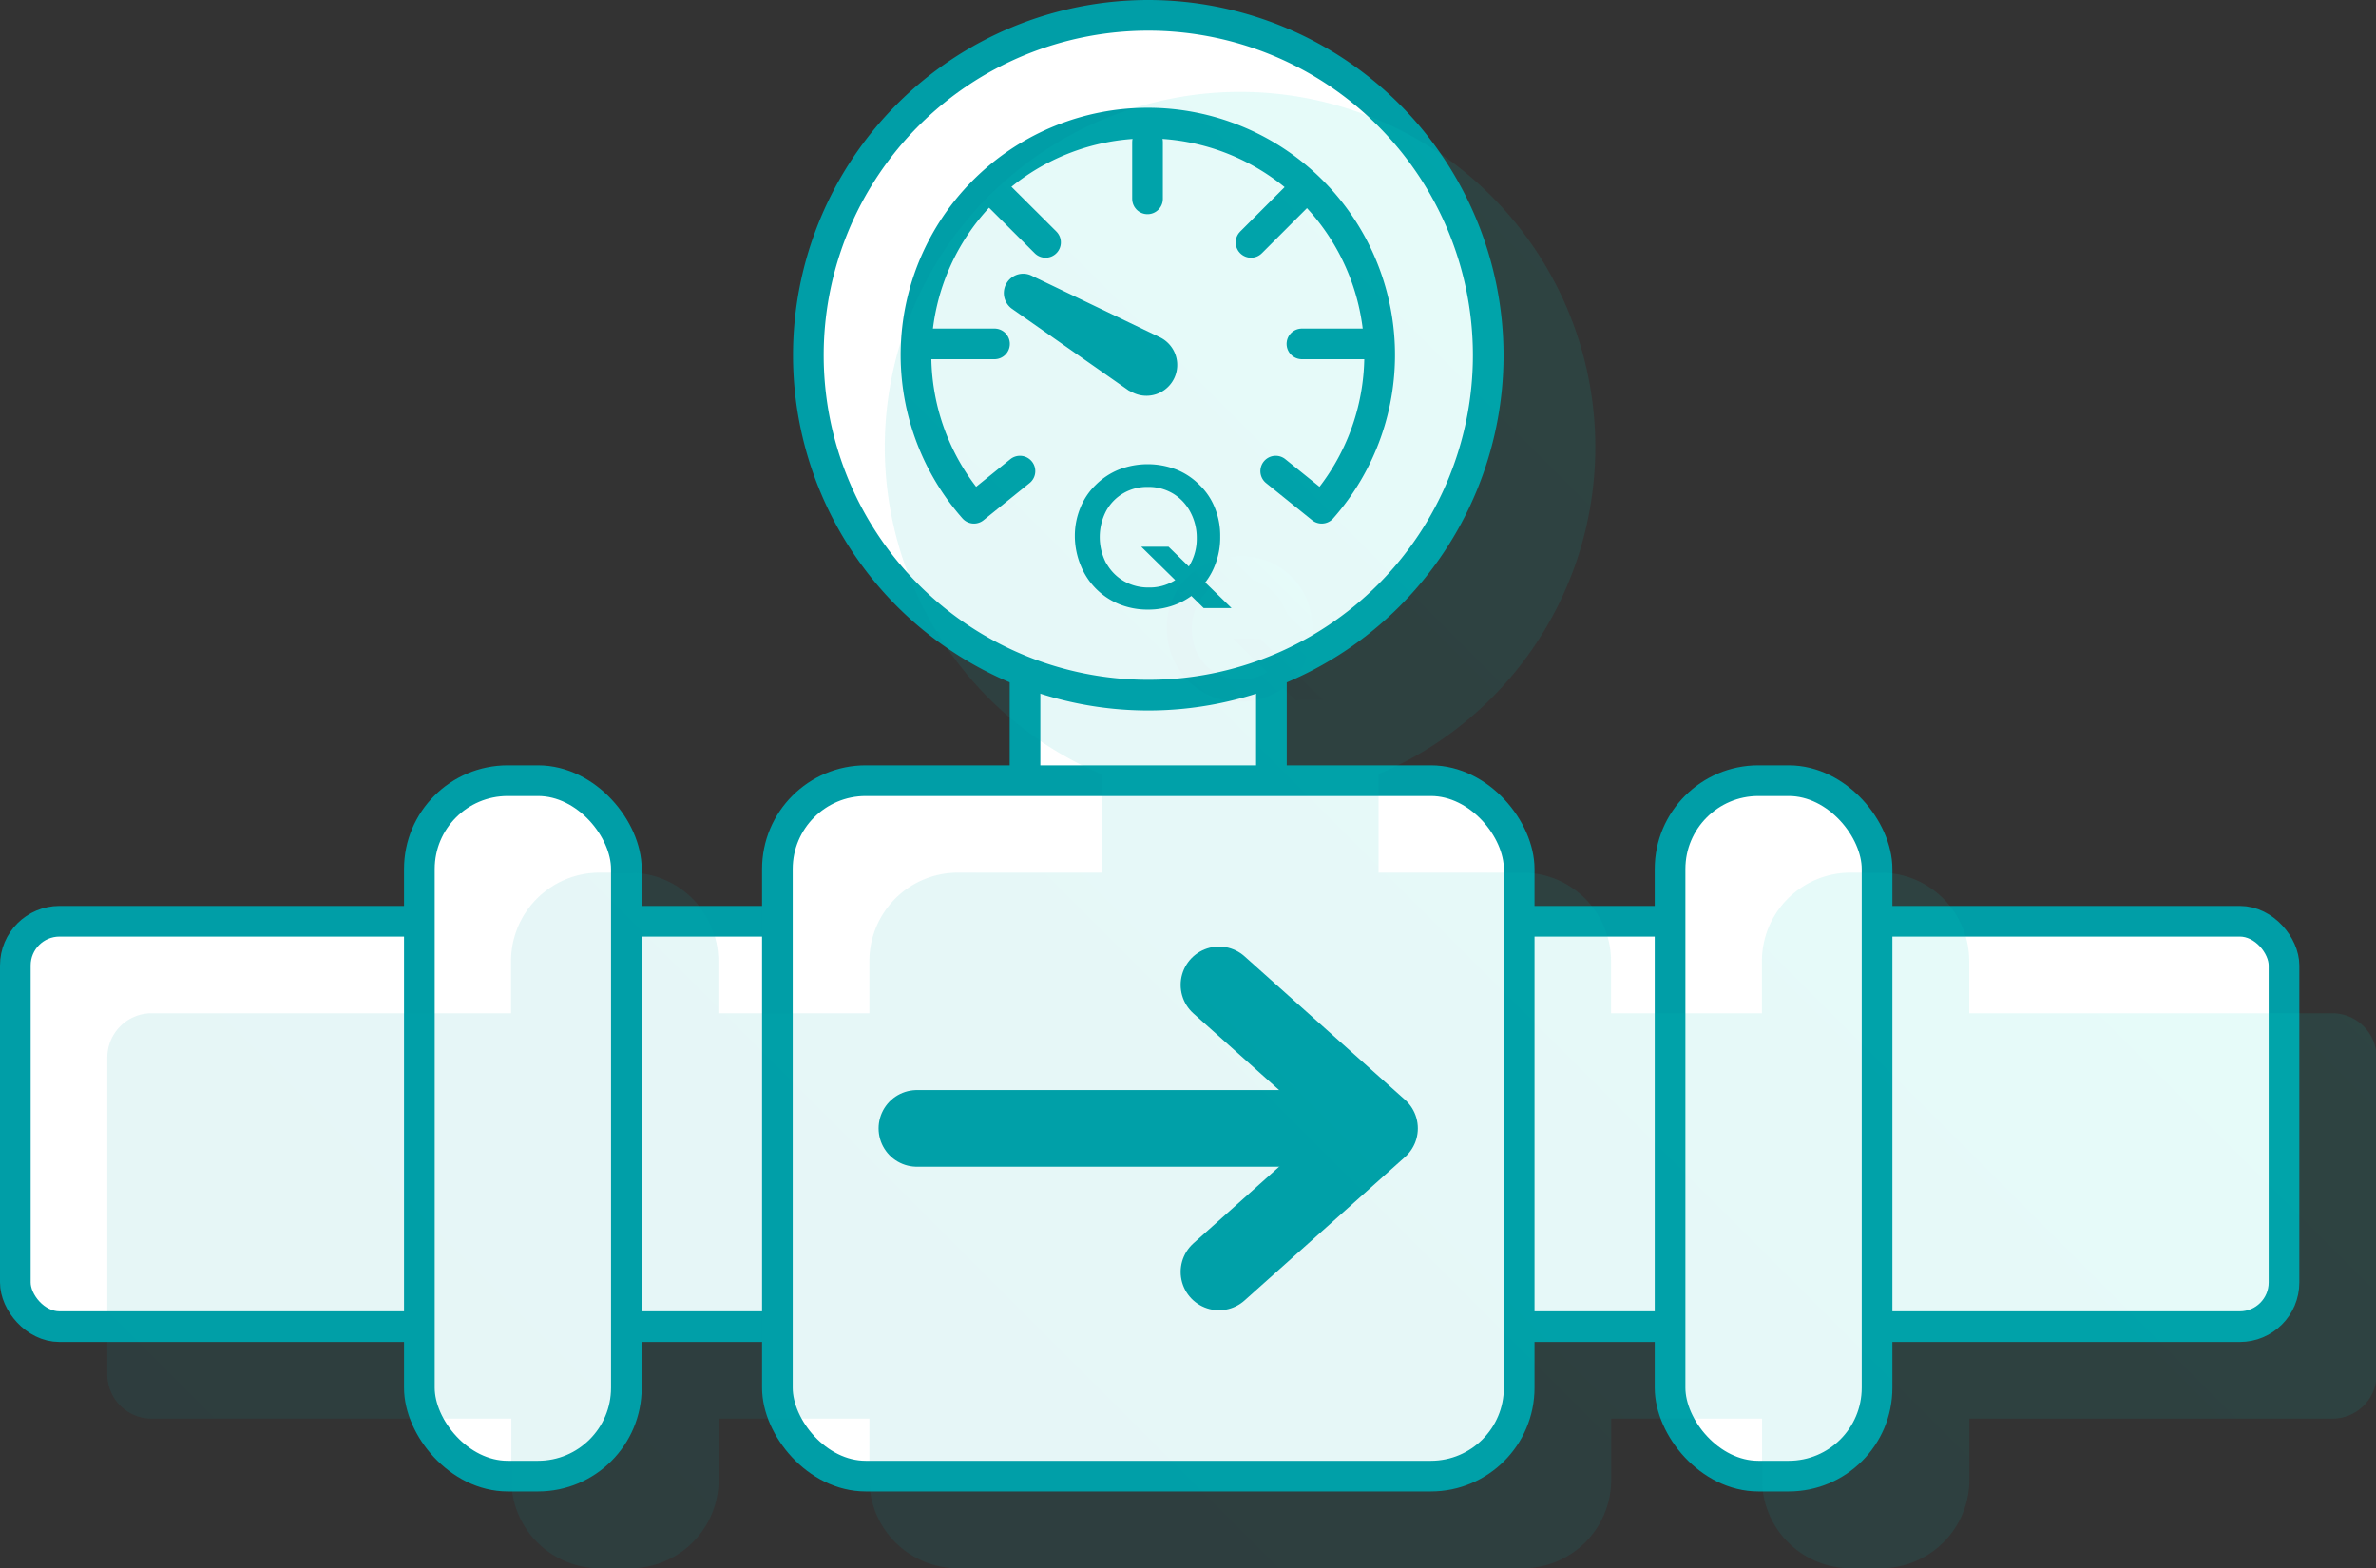
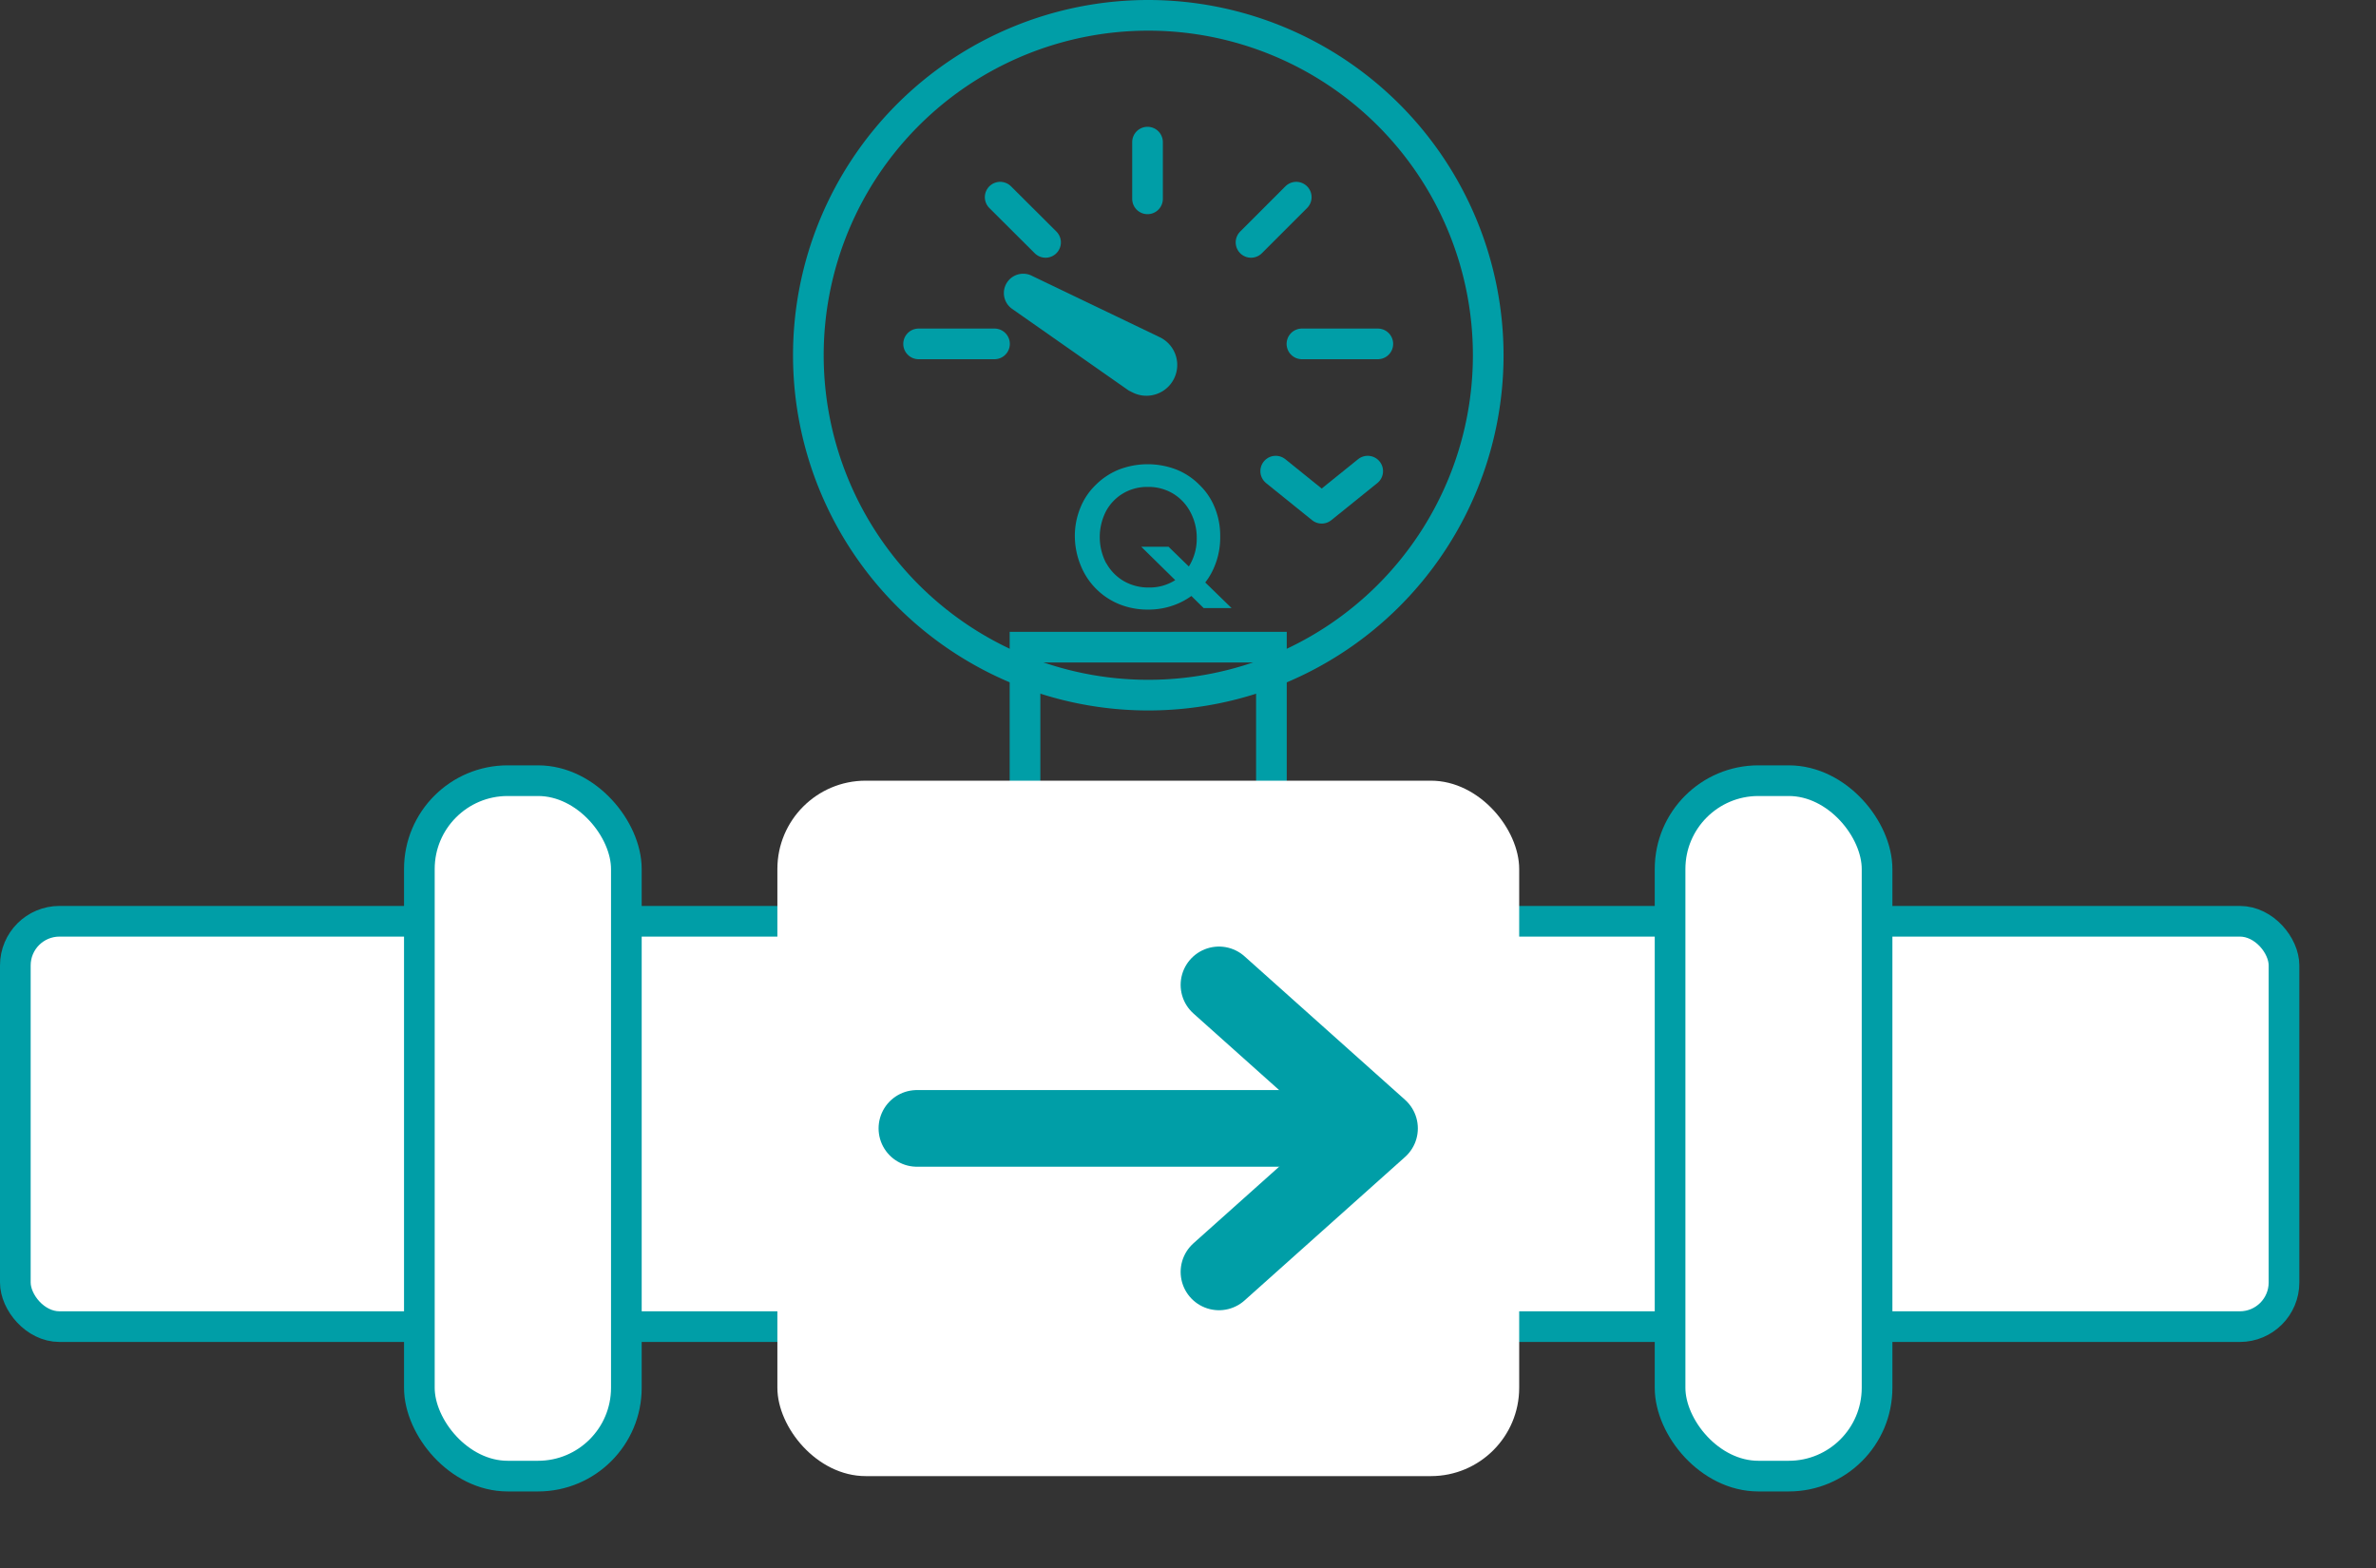
<svg xmlns="http://www.w3.org/2000/svg" xmlns:xlink="http://www.w3.org/1999/xlink" width="154.96" height="102.28" viewBox="0 0 154.96 102.28">
  <rect x="0" y="0" width="154.96" height="102.28" fill="#333333" stroke="none" />
  <defs>
    <style>
      .cls-1 {
        isolation: isolate;
      }

      .cls-2 {
        fill: #fff;
      }

      .cls-3 {
        fill: #009ea7;
      }

      .cls-4, .cls-5, .cls-6 {
        fill: none;
        stroke: #009ea7;
      }

      .cls-4 {
        stroke-miterlimit: 10;
      }

      .cls-4, .cls-5 {
        stroke-width: 2px;
      }

      .cls-5, .cls-6 {
        stroke-linecap: round;
        stroke-linejoin: round;
      }

      .cls-6 {
        stroke-width: 5px;
      }

      .cls-7 {
        mix-blend-mode: multiply;
        opacity: 0.1;
      }

      .cls-8 {
        fill: url(#新規グラデーションスウォッチ_1);
      }

      .cls-9 {
        fill: url(#新規グラデーションスウォッチ_1-2);
      }
    </style>
    <linearGradient id="新規グラデーションスウォッチ_1" data-name="新規グラデーションスウォッチ 1" x1="38.23" y1="122.07" x2="123.74" y2="36.56" gradientUnits="userSpaceOnUse">
      <stop offset="0" stop-color="#009ea7" />
      <stop offset="0.25" stop-color="#00a2a9" />
      <stop offset="0.51" stop-color="#00afb0" />
      <stop offset="0.77" stop-color="#00c3bb" />
      <stop offset="1" stop-color="#00dcc8" />
    </linearGradient>
    <linearGradient id="新規グラデーションスウォッチ_1-2" x1="78.28" y1="45.25" x2="85.07" y2="38.45" xlink:href="#新規グラデーションスウォッチ_1" />
  </defs>
  <g class="cls-1">
    <g id="レイヤー_2" data-name="レイヤー 2">
      <g id="文字">
        <g>
          <g>
            <g>
              <g>
-                 <rect class="cls-2" x="66.85" y="42.21" width="16.07" height="18.88" />
                <path class="cls-3" d="M81.92,43.21V60.09H67.85V43.21H81.92m2-2H65.85V62.09H83.92V41.21Z" />
              </g>
              <g>
                <rect class="cls-2" x="1" y="60.09" width="147.96" height="26.44" rx="2.88" />
                <rect class="cls-4" x="1" y="60.09" width="147.96" height="26.44" rx="2.88" />
              </g>
              <g>
                <rect class="cls-2" x="50.7" y="50.92" width="48.38" height="45.36" rx="5.76" />
-                 <rect class="cls-5" x="50.7" y="50.92" width="48.38" height="45.36" rx="5.76" />
              </g>
              <g>
                <g>
                  <rect class="cls-2" x="27.35" y="50.92" width="13.5" height="45.36" rx="5.76" />
                  <rect class="cls-4" x="27.35" y="50.92" width="13.5" height="45.36" rx="5.76" />
                </g>
                <g>
                  <rect class="cls-2" x="108.92" y="50.92" width="13.5" height="45.36" rx="5.76" />
                  <rect class="cls-4" x="108.92" y="50.92" width="13.5" height="45.36" rx="5.76" />
                </g>
              </g>
              <g>
                <g>
-                   <circle class="cls-2" cx="74.89" cy="23.17" r="22.17" />
                  <path class="cls-3" d="M74.89,2A21.17,21.17,0,1,1,53.72,23.17,21.17,21.17,0,0,1,74.89,2m0-2A23.17,23.17,0,1,0,98.06,23.17,23.19,23.19,0,0,0,74.89,0Z" />
                </g>
-                 <path class="cls-5" d="M83.2,30.73l3,2.42a15.12,15.12,0,1,0-22.68,0l3-2.42" />
+                 <path class="cls-5" d="M83.2,30.73l3,2.42l3-2.42" />
                <line class="cls-5" x1="74.84" y1="9.27" x2="74.84" y2="12.97" />
                <g>
                  <line class="cls-5" x1="59.91" y1="22.43" x2="64.86" y2="22.43" />
                  <line class="cls-5" x1="84.91" y1="22.43" x2="89.86" y2="22.43" />
                </g>
                <path class="cls-3" d="M73.61,25.47,66,20.14A1.26,1.26,0,0,1,67.32,18L75.65,22a2,2,0,0,1-1.76,3.61Z" />
                <g>
                  <line class="cls-5" x1="65.23" y1="12.86" x2="68.19" y2="15.81" />
                  <line class="cls-5" x1="84.54" y1="12.86" x2="81.59" y2="15.81" />
                </g>
              </g>
              <g>
                <polyline class="cls-6" points="79.5 82.96 89.97 73.6 79.5 64.24" />
                <line class="cls-6" x1="88.5" y1="73.6" x2="59.8" y2="73.6" />
              </g>
            </g>
            <path class="cls-3" d="M70.46,33.12a4.28,4.28,0,0,1,1-1.49,4.55,4.55,0,0,1,1.51-1,5.22,5.22,0,0,1,3.76,0,4.41,4.41,0,0,1,1.5,1,4.23,4.23,0,0,1,1,1.49A4.82,4.82,0,0,1,79.58,35a4.89,4.89,0,0,1-.35,1.89,4.46,4.46,0,0,1-2.48,2.51,4.84,4.84,0,0,1-1.9.36A4.89,4.89,0,0,1,73,39.41a4.55,4.55,0,0,1-2.51-2.51A5.08,5.08,0,0,1,70.1,35,4.82,4.82,0,0,1,70.46,33.12Zm1.69,3.61a3.05,3.05,0,0,0,1.14,1.17,3.19,3.19,0,0,0,1.63.42,3.09,3.09,0,0,0,1.61-.41,2.9,2.9,0,0,0,1.11-1.14,3.39,3.39,0,0,0,.41-1.67,3.52,3.52,0,0,0-.41-1.69,3.06,3.06,0,0,0-1.11-1.2,3.1,3.1,0,0,0-1.68-.45,3.06,3.06,0,0,0-1.6.42,3,3,0,0,0-1.11,1.15,3.69,3.69,0,0,0,0,3.4Zm4.06-1.07,4.11,4H78.5l-4.07-4Z" />
          </g>
          <g class="cls-7">
-             <path class="cls-8" d="M152.08,66.09H128.43V62.68a5.77,5.77,0,0,0-5.76-5.76h-2a5.78,5.78,0,0,0-5.76,5.76v3.41h-9.84V62.68a5.77,5.77,0,0,0-5.76-5.76h-9.4V50.5a23.17,23.17,0,1,0-18.07,0v6.42H62.46a5.77,5.77,0,0,0-5.76,5.76v3.41H46.85V62.68a5.77,5.77,0,0,0-5.76-5.76h-2a5.77,5.77,0,0,0-5.76,5.76v3.41H9.88A2.89,2.89,0,0,0,7,69V89.65a2.89,2.89,0,0,0,2.88,2.88H33.35v4a5.77,5.77,0,0,0,5.76,5.76h2a5.77,5.77,0,0,0,5.76-5.76v-4H56.7v4a5.77,5.77,0,0,0,5.76,5.76H99.32a5.77,5.77,0,0,0,5.76-5.76v-4h9.84v4a5.78,5.78,0,0,0,5.76,5.76h2a5.77,5.77,0,0,0,5.76-5.76v-4h23.65A2.88,2.88,0,0,0,155,89.65V69A2.89,2.89,0,0,0,152.08,66.09Z" />
-             <path class="cls-9" d="M76.46,39.12a4.28,4.28,0,0,1,1-1.49,4.55,4.55,0,0,1,1.51-1,5.22,5.22,0,0,1,3.76,0,4.41,4.41,0,0,1,1.5,1,4.23,4.23,0,0,1,1,1.49A4.82,4.82,0,0,1,85.58,41a4.89,4.89,0,0,1-.35,1.89,4.46,4.46,0,0,1-2.48,2.51,4.84,4.84,0,0,1-1.9.36A4.89,4.89,0,0,1,79,45.41a4.55,4.55,0,0,1-2.51-2.51A5.08,5.08,0,0,1,76.1,41,4.82,4.82,0,0,1,76.46,39.12Zm1.69,3.61a3.05,3.05,0,0,0,1.14,1.17,3.19,3.19,0,0,0,1.63.42,3.09,3.09,0,0,0,1.61-.41,2.9,2.9,0,0,0,1.11-1.14,3.39,3.39,0,0,0,.41-1.67,3.52,3.52,0,0,0-.41-1.69,3.06,3.06,0,0,0-1.11-1.2,3.1,3.1,0,0,0-1.68-.45,3.06,3.06,0,0,0-1.6.42,3,3,0,0,0-1.11,1.15,3.69,3.69,0,0,0,0,3.4Zm4.06-1.07,4.11,4H84.5l-4.07-4Z" />
-           </g>
+             </g>
        </g>
      </g>
    </g>
  </g>
</svg>